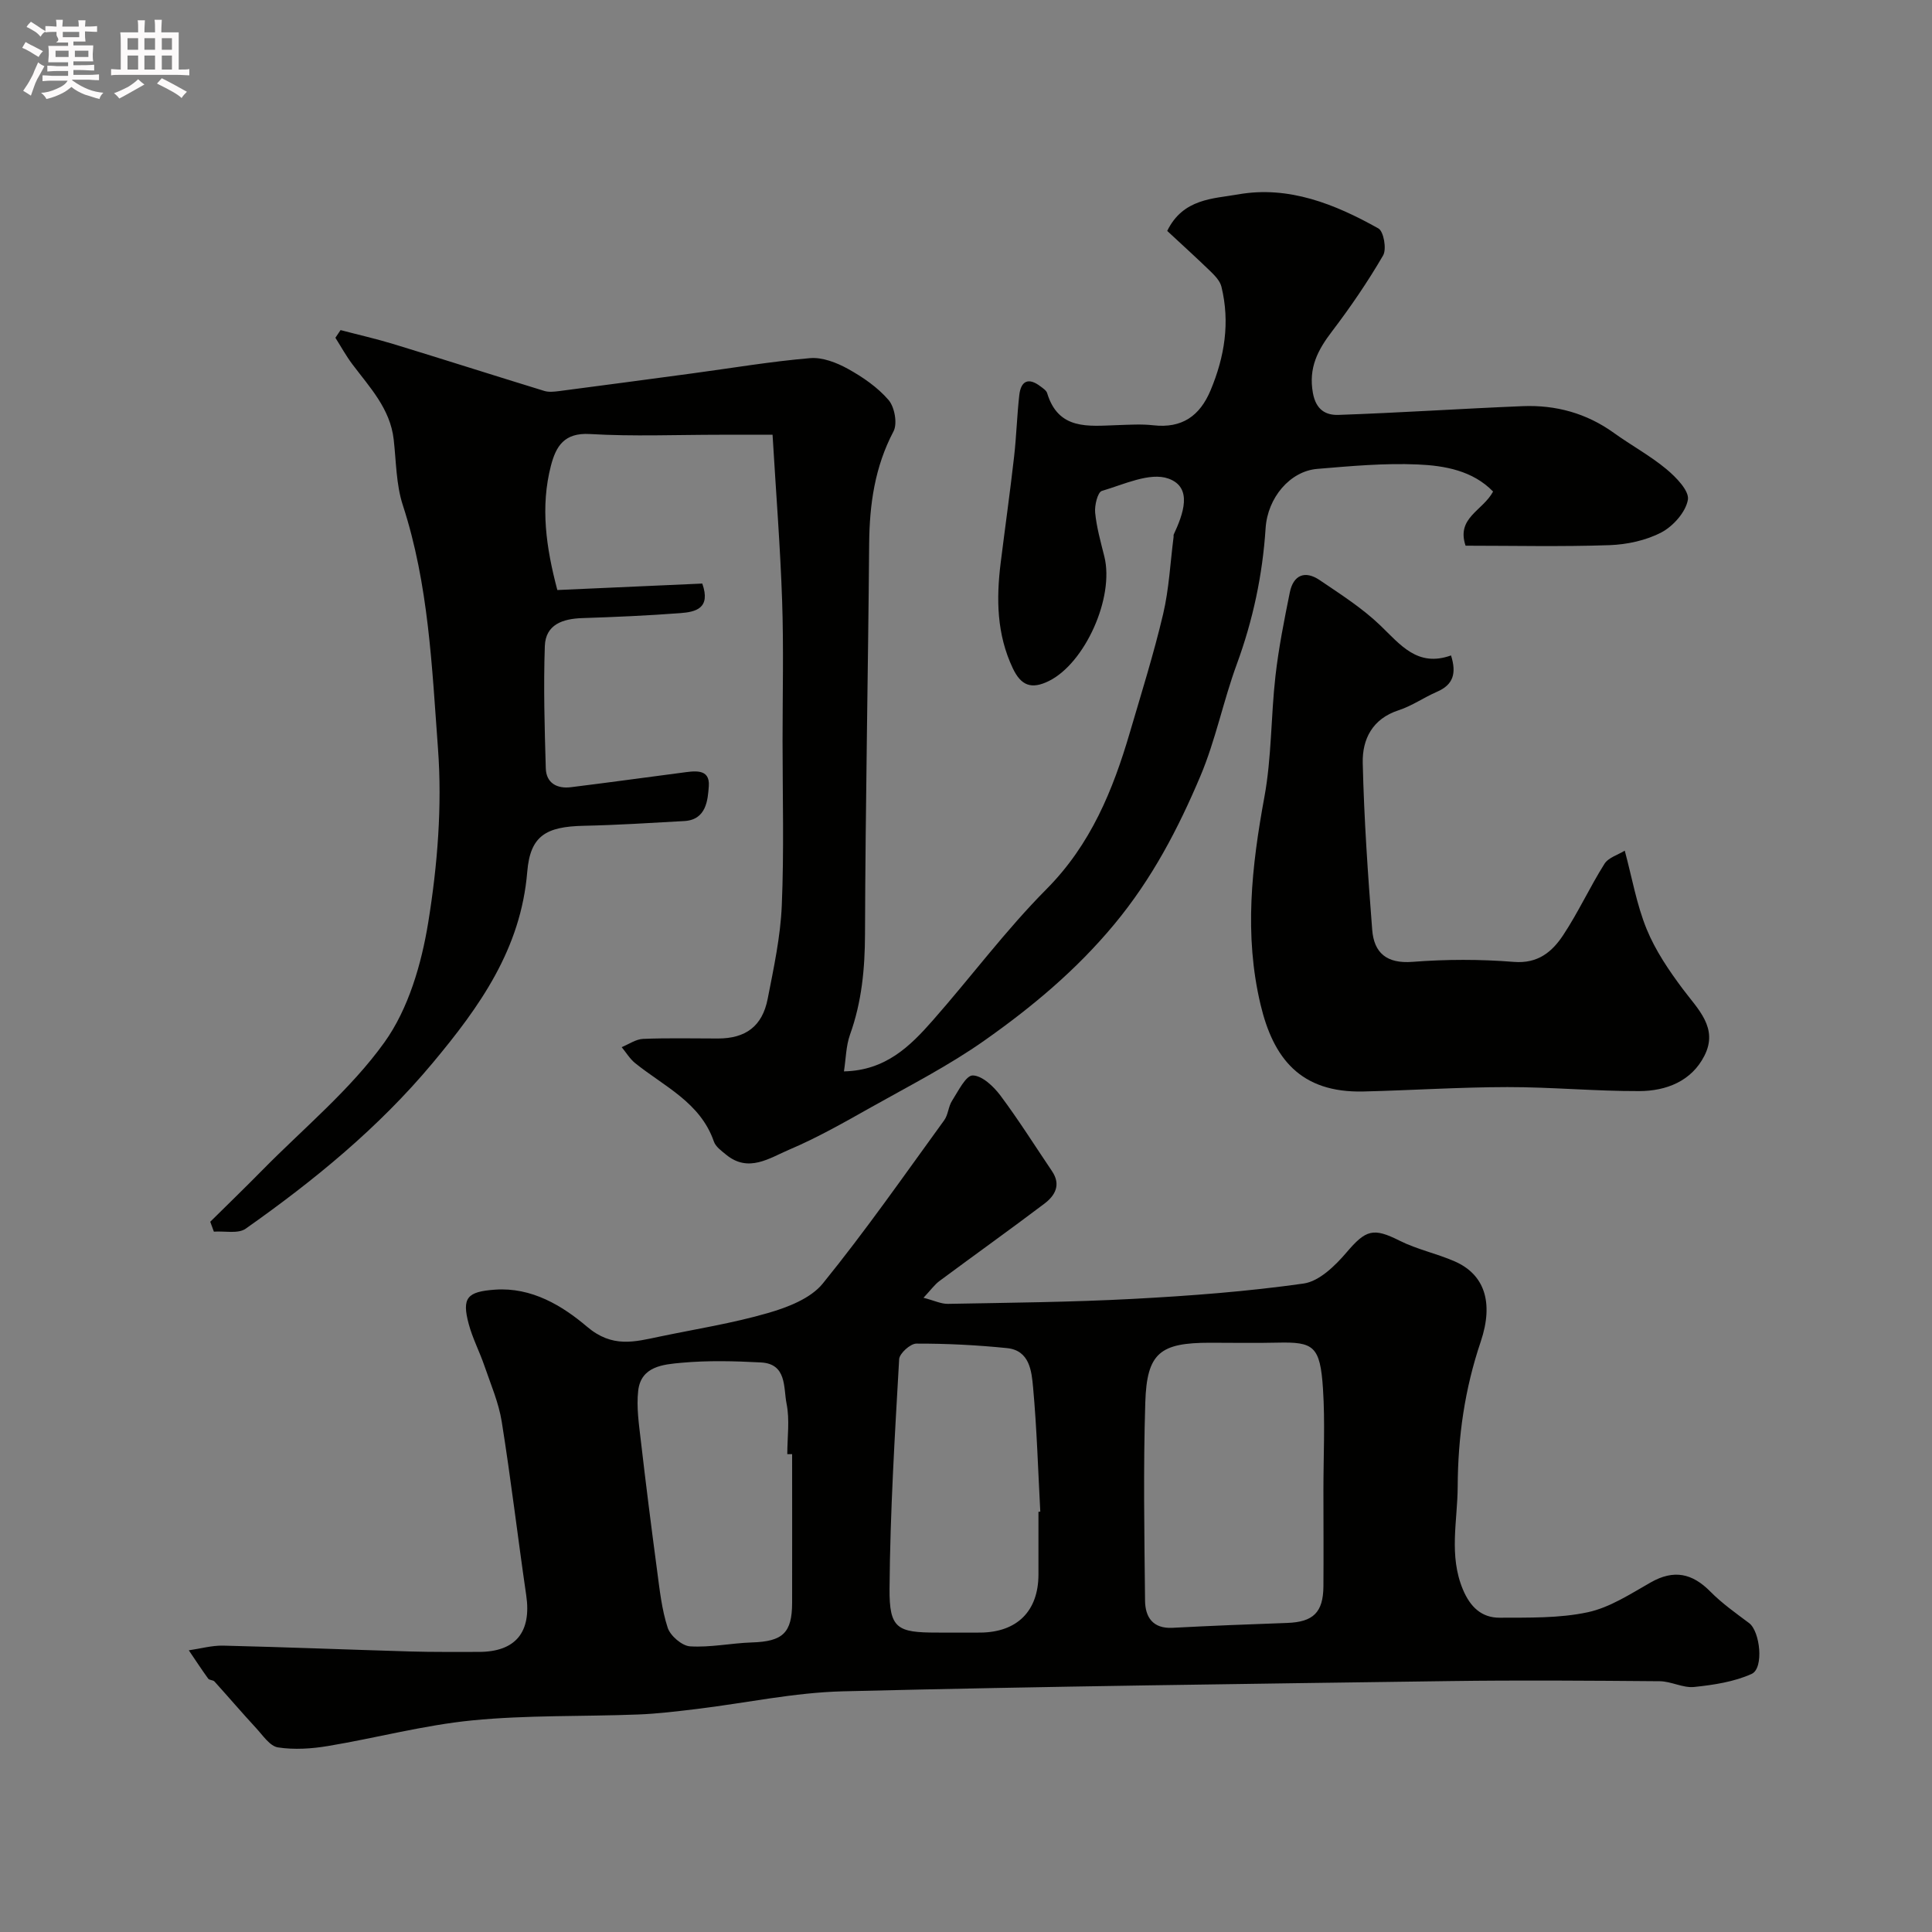
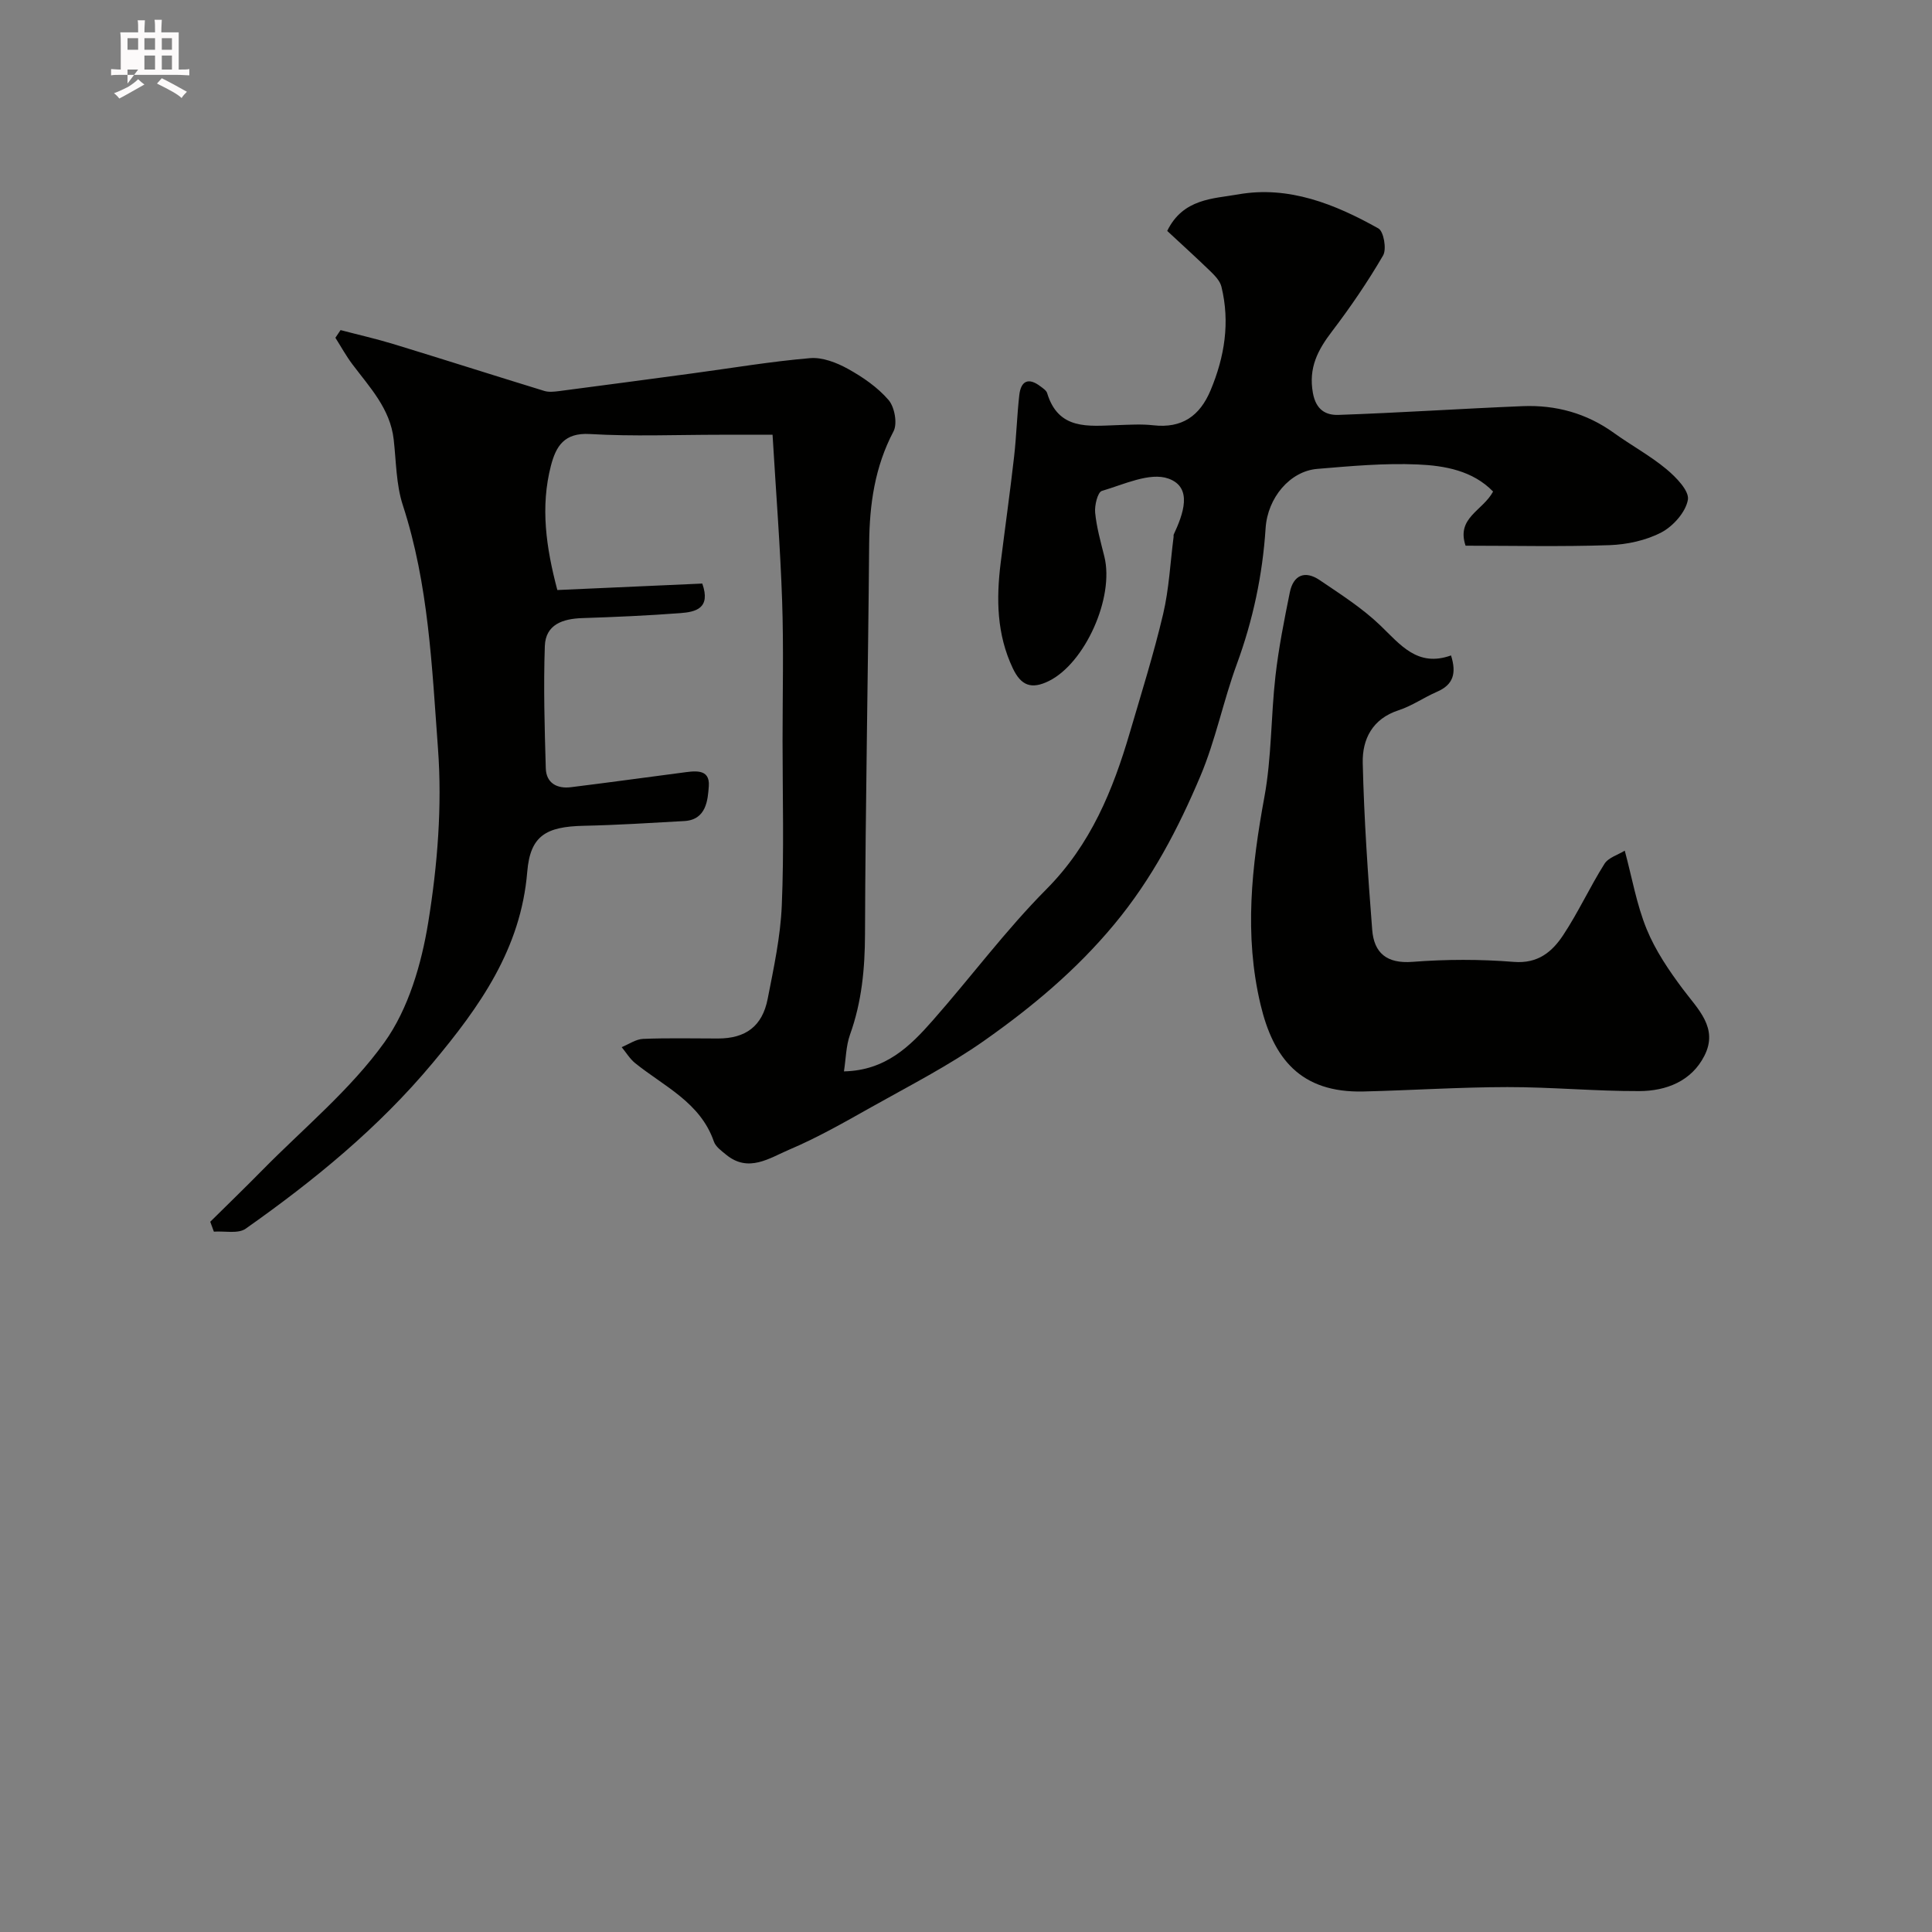
<svg xmlns="http://www.w3.org/2000/svg" enable-background="new 0 0 400 400" viewBox="0 0 400 400">
  <rect x="0" y="0" width="400" height="400" fill="#808080" stroke="none" />
-   <path d="m6.8 9.5c.6.3 1.3.7 2.1 1.1-.4.4-.7.8-.9 1.2-.7-.4-1.3-.8-1.8-1.1s-1.1-.6-1.6-.8c.2-.4.5-.8.7-1.2.4.2.8.5 1.5.8zm.9 6.9c-.3.6-.5 1.1-.7 1.7s-.4 1.1-.6 1.7c-.6-.4-1.1-.7-1.6-1 .7-1 1.2-1.8 1.5-2.4.3-.5.6-1.1.8-1.7.3-.6.5-1.2.8-1.8.3.3.8.6 1.3.8-.7 1.3-1.2 2.2-1.5 2.7zm.1-11c.4.3 1 .7 1.7 1.1-.5.2-.8.6-1.1 1.1-.5-.6-1-1-1.4-1.2s-.9-.6-1.5-.8c.2-.4.5-.7.9-1.1.5.3.9.6 1.4.9zm10.5 13.1c1 .4 2 .6 3.1.7-.4.4-.7.8-.8 1.3-.9-.2-1.9-.6-3-.9-1-.4-2-.9-2.8-1.6-.5.4-1.1.9-1.9 1.3s-1.9.9-3.3 1.2c-.1-.3-.5-.8-1.1-1.3 1 0 2.1-.3 3.2-.8 1.2-.5 1.9-1 2.3-1.7h-3.2c-.4 0-1 0-2 .1v-1.2c1 0 1.7.1 2 .1h3.3v-1h-2.3c-.2 0-.9 0-2 .1v-1.2c1.2 0 1.9.1 2 .1h2.3v-.8h-4.1c0-.7.1-1.2.1-1.6 0-.5 0-1.1-.1-1.8h4.1v-.7h-2.5c1-.6.1-1.1.1-1.6v-.6h-.5c-.4 0-1 0-1.8.1v-1.3c1.2 0 1.9.1 2.1.1h.2c0-.3 0-.8-.1-1.4h1.4c0 .6-.1 1-.1 1.4h3.4c0-.4 0-.8-.1-1.3h1.5c0 .4-.1.9-.1 1.3.7 0 1.5 0 2.5-.1v1.2c-1 0-1.8-.1-2.5-.1v.6c0 .3 0 .8.1 1.5h-2.5v.8h4.1c0 .7-.1 1.3-.1 1.8s0 1 .1 1.5h-4.1v.8h1.4c.8 0 1.8 0 2.9-.1v1.2c-1 0-1.9-.1-2.8-.1h-1.5v1h3.2c.3 0 1 0 2.1-.1v1.2c-1.1 0-1.8-.1-2.1-.1h-3.4l-.1.1c1.4 1 2.4 1.5 3.4 1.9zm-4.1-6.7v-1.3h-2.7v1.3zm2.2-4.1v-1.1h-3.4v1.1zm1.9 4.1v-1.3h-2.8v1.3z" fill="#fcfafa" />
-   <path d="m37 6.7v2.3 5.4c1 0 1.8 0 2.2-.1v1.3c-.6 0-1.5-.1-2.5-.1h-11.9c-.7 0-1.3 0-1.8.1v-1.3c.5 0 1.1.1 2 .1v-5.2c0-1 0-1.8-.1-2.5h3.7c0-1.3 0-2.1-.1-2.5h1.5c0 .4-.1 1.3-.1 2.5h2.2c0-1.2 0-2.1-.1-2.6h1.5c0 .4-.1 1.3-.1 2.6zm-12.3 13.7c-.3-.4-.7-.8-1.1-1.1 1.1-.4 2.1-.9 2.9-1.3.8-.5 1.5-1 2.1-1.6.4.4.9.8 1.3 1.1-2.5 1.4-4.2 2.4-5.2 2.9zm3.9-10.1v-2.4h-2.2v2.4zm0 4.1v-2.9h-2.2v2.9zm3.5-4.1v-2.4h-2.2v2.4zm0 4.1v-2.9h-2.2v2.9zm.4 2.9 1-1.1c.6.3 1.4.7 2.5 1.3s2 1.1 2.7 1.5c-.4.4-.8.8-1.1 1.3-.8-.8-2.5-1.7-5.1-3zm3.1-7v-2.4h-2.1v2.4zm0 4.1v-2.9h-2.1v2.9z" fill="#fcfafa" />
+   <path d="m37 6.7v2.3 5.4c1 0 1.8 0 2.2-.1v1.3c-.6 0-1.5-.1-2.5-.1h-11.9c-.7 0-1.3 0-1.8.1v-1.3c.5 0 1.1.1 2 .1v-5.2c0-1 0-1.8-.1-2.5h3.7c0-1.3 0-2.1-.1-2.5h1.5c0 .4-.1 1.3-.1 2.5h2.2c0-1.2 0-2.1-.1-2.6h1.5c0 .4-.1 1.3-.1 2.6zm-12.3 13.7c-.3-.4-.7-.8-1.1-1.1 1.1-.4 2.1-.9 2.9-1.3.8-.5 1.5-1 2.1-1.6.4.4.9.8 1.3 1.1-2.5 1.4-4.2 2.4-5.2 2.9zm3.9-10.1v-2.4h-2.2v2.4zm0 4.1h-2.2v2.9zm3.5-4.1v-2.4h-2.2v2.4zm0 4.1v-2.9h-2.2v2.9zm.4 2.9 1-1.1c.6.3 1.4.7 2.5 1.3s2 1.1 2.7 1.5c-.4.4-.8.8-1.1 1.3-.8-.8-2.5-1.7-5.1-3zm3.1-7v-2.4h-2.1v2.4zm0 4.1v-2.9h-2.1v2.9z" fill="#fcfafa" />
  <g fill="#010100">
    <path d="m303.43 112.98c-1.95-5.8 3.54-7.2 5.7-11.21-4.22-4.34-10.02-5.37-15.64-5.61-6.9-.3-13.87.34-20.78.92-5.61.47-10.27 5.94-10.68 12.28-.63 9.68-2.61 19.01-5.96 28.14-2.8 7.62-4.39 15.72-7.54 23.18-4.61 10.9-10 21.25-17.8 30.65-7.89 9.51-17.03 17.13-26.86 24.06-7.41 5.23-15.59 9.4-23.52 13.86-5.55 3.12-11.12 6.3-16.97 8.78-4.05 1.72-8.42 4.85-13.05 1.03-.96-.79-2.16-1.64-2.53-2.72-2.81-8.11-10.31-11.4-16.31-16.24-1.1-.89-1.86-2.19-2.78-3.3 1.48-.6 2.94-1.65 4.44-1.71 5.16-.21 10.33-.08 15.5-.08 5.73 0 9.18-2.53 10.29-8.21 1.25-6.39 2.65-12.85 2.92-19.32.48-11.34.16-22.72.16-34.09 0-9.67.24-19.34-.09-29-.38-11.21-1.27-22.4-1.98-34.38-3.68 0-7.26 0-10.84 0-9 0-18.02.38-26.99-.15-5.32-.31-7.01 2.54-8.06 6.57-2.2 8.51-1.01 16.89 1.33 25.73 10.06-.45 20.09-.89 30.01-1.34 1.82 5.17-1.4 5.88-4.54 6.12-6.75.51-13.52.81-20.29 1.03-4.06.13-7.61 1.32-7.77 5.79-.29 8.43-.05 16.88.2 25.32.09 3.06 2.34 4.26 5.21 3.9 7.61-.94 15.21-1.99 22.81-2.98 2.56-.33 6.01-1.07 5.73 2.77-.21 2.82-.48 6.96-5.08 7.22-6.93.39-13.86.83-20.8.98-7.81.17-11.09 2.03-11.71 9.53-1.32 15.96-9.82 27.89-19.61 39.61-11.21 13.42-24.53 24.3-38.69 34.28-1.56 1.1-4.36.45-6.58.61-.25-.68-.5-1.37-.75-2.05 3.6-3.56 7.23-7.07 10.78-10.68 8.57-8.71 18.23-16.64 25.27-26.45 4.98-6.94 7.68-16.22 9.08-24.84 1.92-11.82 2.9-24.08 2.02-35.99-1.25-16.89-1.93-34-7.28-50.4-1.4-4.29-1.37-9.05-1.89-13.61-.73-6.38-4.96-10.78-8.56-15.57-1.3-1.73-2.35-3.65-3.51-5.48.36-.53.71-1.06 1.07-1.59 3.68.97 7.4 1.81 11.04 2.92 10.4 3.18 20.75 6.49 31.15 9.68.92.28 2 .16 2.99.04 9.24-1.2 18.47-2.44 27.7-3.68 8.1-1.09 16.18-2.46 24.32-3.15 2.55-.22 5.5.92 7.83 2.21 3.09 1.71 6.16 3.82 8.43 6.46 1.25 1.46 1.87 4.88 1.02 6.49-3.88 7.37-4.97 15.12-5.04 23.27-.22 26.93-.77 53.87-.86 80.8-.02 7.17-.67 14.05-3.1 20.82-.84 2.35-.85 4.99-1.26 7.62 8.64-.19 13.69-5.21 18.37-10.53 7.94-9.01 15.13-18.72 23.57-27.21 9.18-9.25 13.76-20.5 17.28-32.51 2.38-8.11 4.92-16.2 6.86-24.42 1.23-5.21 1.48-10.65 2.17-15.99.02-.16-.04-.36.03-.5 1.95-4.19 4.02-9.74-1.09-11.57-3.83-1.38-9.24 1.21-13.79 2.55-.87.26-1.54 3-1.39 4.51.3 3.05 1.15 6.06 1.9 9.06 2.12 8.49-4.01 22.1-11.49 25.79-3.6 1.77-5.75.97-7.46-2.64-3.34-7.04-3.44-14.36-2.51-21.84.91-7.31 1.94-14.6 2.77-21.91.49-4.25.6-8.54 1.08-12.79.33-2.95 1.88-3.74 4.38-1.83.53.4 1.22.84 1.39 1.4 2.34 7.72 8.55 6.82 14.49 6.63 2.5-.08 5.03-.25 7.49.03 5.93.67 9.63-1.92 11.86-7.25 2.91-6.95 4.05-14.07 2.24-21.46-.29-1.16-1.32-2.24-2.23-3.13-2.98-2.89-6.06-5.67-8.99-8.4 3.28-6.74 9.57-6.66 14.67-7.56 10.47-1.86 20.08 2.01 29.06 7.05 1.09.61 1.73 4.27.97 5.58-3.17 5.45-6.75 10.69-10.57 15.71-2.95 3.87-4.91 7.54-3.97 12.76.64 3.54 2.7 4.64 5.31 4.55 12.71-.44 25.4-1.29 38.11-1.81 6.87-.28 13.23 1.46 18.9 5.54 3.57 2.57 7.49 4.69 10.86 7.49 2 1.66 4.77 4.5 4.46 6.34-.44 2.55-3.03 5.47-5.47 6.76-3.2 1.68-7.14 2.52-10.79 2.65-9.96.34-19.94.11-29.77.11z" />
-     <path d="m191.2 268.69c2.21.57 3.65 1.29 5.08 1.26 12.77-.24 25.55-.35 38.3-1.03 11.81-.63 23.64-1.52 35.33-3.18 3.22-.46 6.51-3.67 8.84-6.4 4.04-4.75 5.56-5.22 11.04-2.46 3.6 1.81 7.69 2.65 11.4 4.28 6.08 2.66 8.15 8.4 5.37 16.64-3.3 9.77-4.71 19.63-4.76 29.95-.03 7.17-1.88 14.26 1.08 21.34 1.52 3.62 3.87 5.86 7.62 5.84 6.09-.03 12.33.13 18.22-1.13 4.58-.98 8.84-3.79 13.03-6.17 4.79-2.73 8.61-1.92 12.38 1.91 2.4 2.43 5.25 4.44 8 6.5 2.28 1.7 3.12 9.36.52 10.53-3.64 1.64-7.85 2.28-11.89 2.7-2.31.24-4.75-1.17-7.14-1.19-14.5-.12-29-.23-43.5-.03-41.87.58-83.74 1.09-125.6 2.12-10.09.25-20.14 2.43-30.21 3.65-4.08.49-8.18 1-12.28 1.15-11.43.44-22.93.1-34.28 1.22-10.02.99-19.86 3.64-29.82 5.3-3.4.57-7.01.81-10.38.29-1.68-.26-3.13-2.49-4.52-3.99-2.93-3.17-5.73-6.45-8.62-9.65-.3-.33-1.07-.26-1.31-.6-1.39-1.92-2.68-3.9-4.01-5.86 2.38-.34 4.76-1.02 7.12-.97 12.92.31 25.83.83 38.74 1.21 4.71.14 9.44.08 14.15.09 7.64.01 10.97-4.08 9.85-11.72-1.75-11.97-3.16-24-5.07-35.94-.63-3.95-2.28-7.75-3.59-11.58-1-2.92-2.46-5.7-3.25-8.66-1.45-5.42-.34-6.69 5.45-7.1 7.59-.54 13.95 3.34 19.05 7.67 5.25 4.46 9.84 3.13 15.07 2.04 7.48-1.56 15.06-2.75 22.38-4.87 4.08-1.18 8.83-3 11.35-6.1 8.85-10.9 16.89-22.45 25.15-33.82.83-1.14.85-2.84 1.63-4.04 1.26-1.97 2.86-5.25 4.27-5.23 1.96.03 4.32 2.27 5.73 4.15 3.78 5.06 7.15 10.43 10.69 15.67 1.92 2.84.61 5.08-1.6 6.74-7.16 5.41-14.47 10.63-21.68 15.98-1.01.74-1.77 1.82-3.33 3.49zm82.8 39.81c0-6.99.36-14-.09-20.95-.58-8.92-1.94-9.74-9.42-9.57-4.65.11-9.31.02-13.97.02-10.35 0-13.08 2.1-13.4 12.36-.43 13.66-.19 27.35-.05 41.02.03 3.42 1.6 5.86 5.71 5.64 7.91-.42 15.83-.73 23.76-1.01 5.34-.2 7.41-2.17 7.46-7.55.05-6.65 0-13.31 0-19.96zm-59 4.5c.13-.01.25-.01.38-.02-.46-8.58-.71-17.18-1.49-25.73-.31-3.38-.71-7.67-5.41-8.14-6.23-.63-12.5-.95-18.76-.93-1.24 0-3.5 2.04-3.56 3.23-.9 15.83-1.87 31.67-1.99 47.51-.06 8.27 1.58 9.09 9.82 9.09 3 0 5.99.02 8.99 0 7.62-.07 12.01-4.47 12.02-12.01.01-4.35 0-8.67 0-13zm-51-11.93c-.33 0-.67 0-1 0 0-3.49.53-7.09-.15-10.45-.66-3.3.1-8.26-5.31-8.54-5.48-.29-11.01-.43-16.46.07-3.7.34-8.38.69-8.95 5.8-.38 3.38.15 6.91.55 10.34 1.03 8.93 2.16 17.85 3.35 26.76.54 4.03.96 8.14 2.21 11.96.55 1.67 2.96 3.75 4.64 3.85 4.23.26 8.51-.67 12.79-.81 6.38-.2 8.32-1.95 8.33-8.22.02-10.26 0-20.51 0-30.76z" />
    <path d="m336.39 176.12c1.52 5.66 2.46 11.18 4.53 16.24 1.81 4.43 4.6 8.55 7.49 12.41 3.15 4.21 7.4 8.06 4.47 13.81-2.67 5.27-7.91 7.3-13.47 7.32-9.1.03-18.2-.84-27.3-.83-9.93.01-19.87.67-29.8.91-13.13.32-18.7-6.94-21.33-18-3.43-14.43-1.84-28.63.8-42.98 1.51-8.21 1.34-16.71 2.29-25.04.66-5.81 1.81-11.57 2.97-17.3.73-3.62 3.14-4.62 6.19-2.55 4.33 2.93 8.81 5.79 12.55 9.38 4.19 4.03 7.71 8.69 14.64 6.21 1.19 3.78.42 6.09-2.92 7.53-2.7 1.17-5.18 2.93-7.96 3.83-5.42 1.77-7.51 6.01-7.4 10.89.27 11.53 1.06 23.06 1.96 34.56.37 4.76 2.98 7.05 8.35 6.63 6.96-.54 14.02-.55 20.98.01 5.01.4 7.95-2.11 10.23-5.57 3.12-4.72 5.5-9.93 8.52-14.72.81-1.31 2.81-1.87 4.21-2.74z" />
  </g>
</svg>